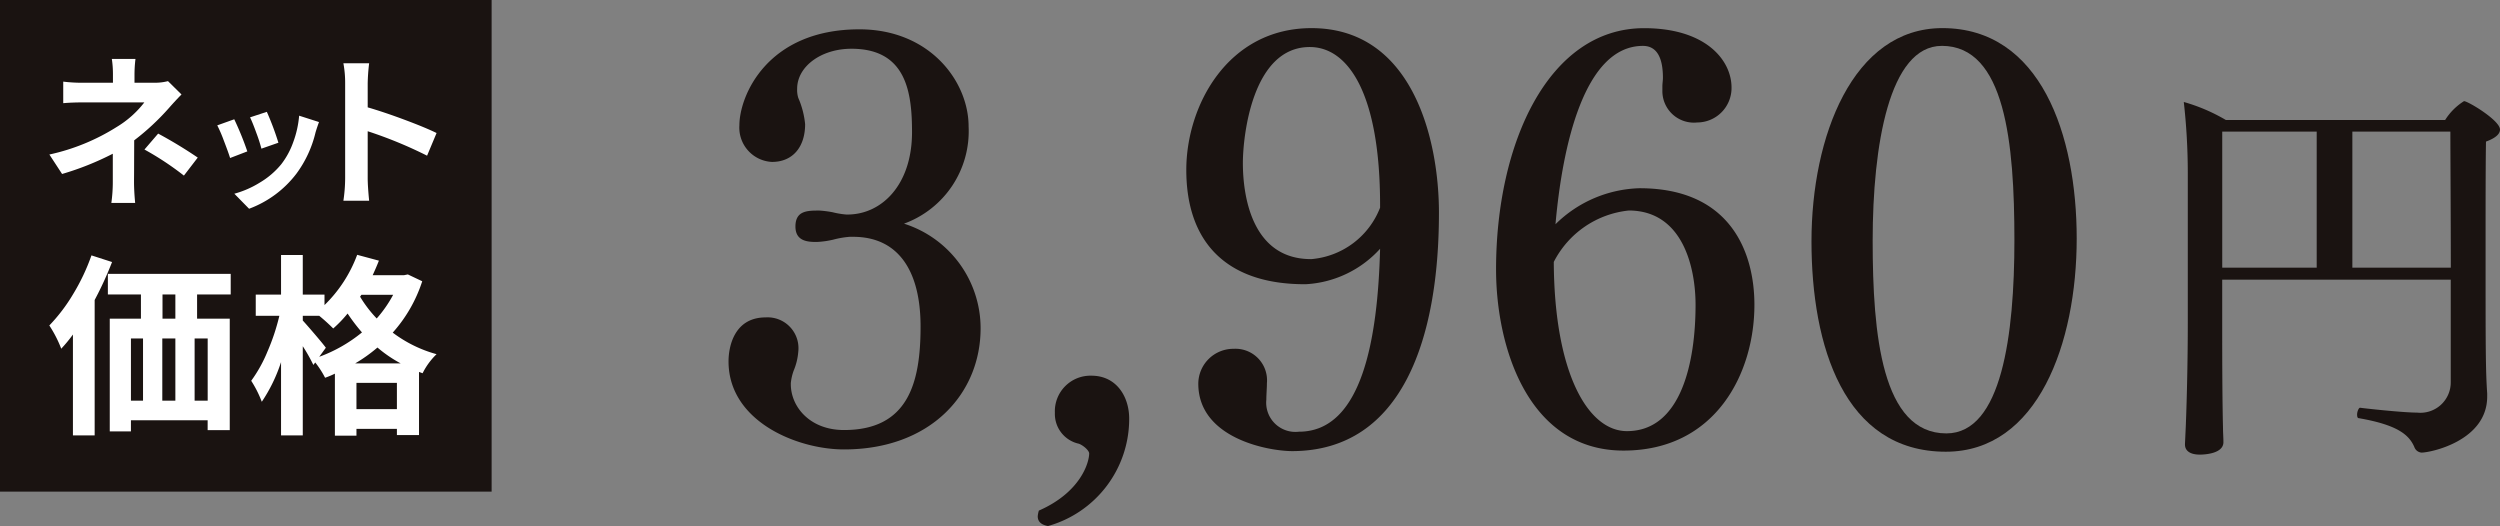
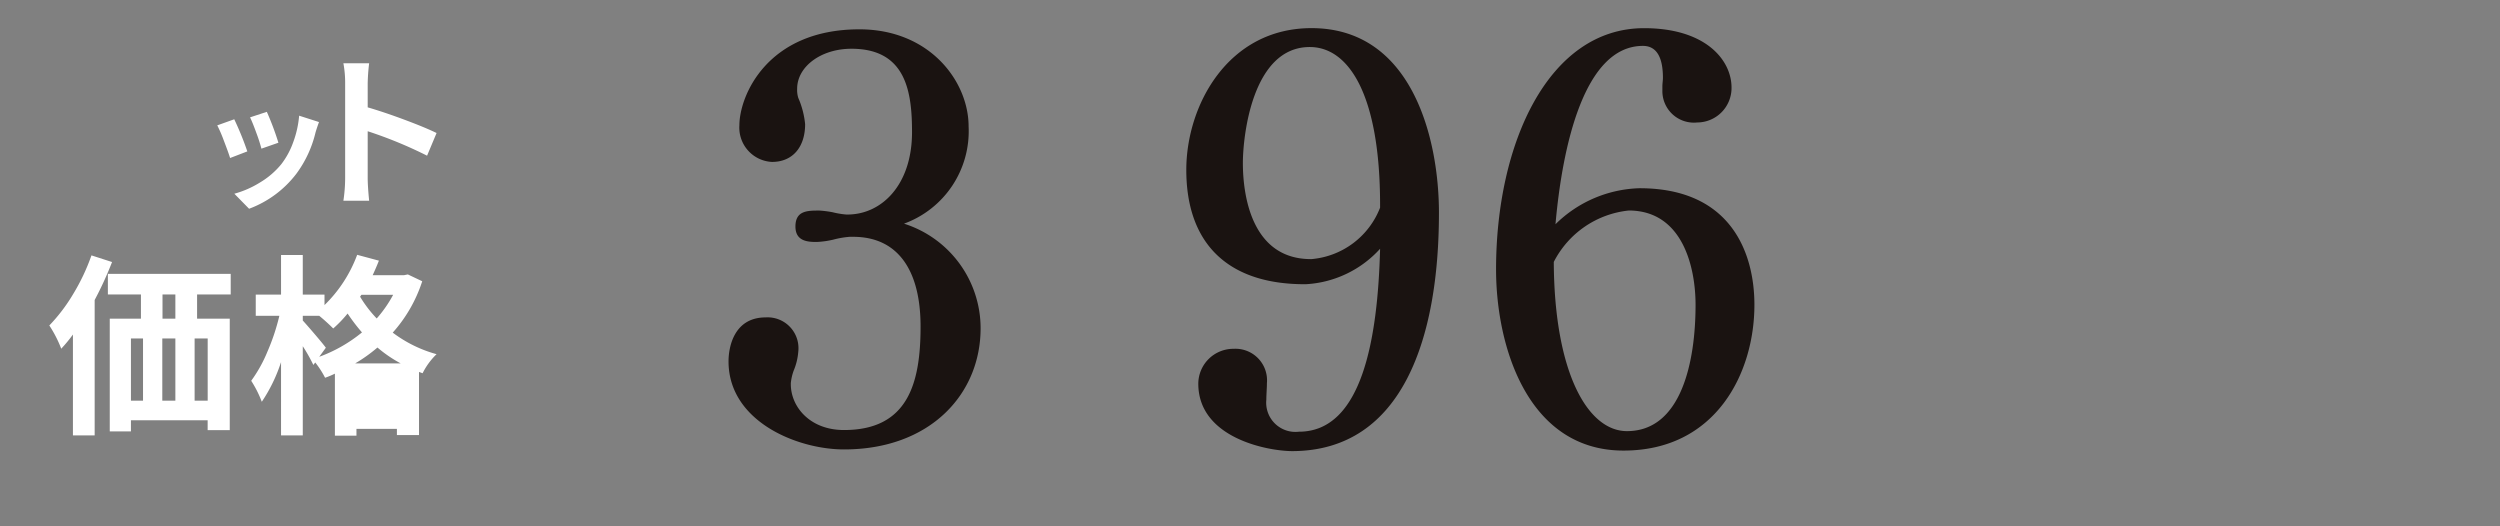
<svg xmlns="http://www.w3.org/2000/svg" width="191.313" height="40.254" viewBox="0 0 191.313 40.254">
  <rect x="0" y="0" width="191.313" height="40.254" fill="#808080" stroke="none" />
  <g id="product11_price01" transform="translate(-234.818 -7139.245)">
    <g id="グループ_841" data-name="グループ 841" transform="translate(-731.325 6512.882)">
      <g id="グループ_193" data-name="グループ 193" transform="translate(1021.894 628.519)">
        <path id="パス_432" data-name="パス 432" d="M1000.574,659.637c-3.586,0-8.836-2.145-8.836-6.737,0-1.137.438-3.367,2.843-3.367a2.362,2.362,0,0,1,2.495,2.624,4.662,4.662,0,0,1-.35,1.443,3.822,3.822,0,0,0-.221.964v.088c0,1.706,1.445,3.5,4.069,3.5,4.9,0,5.86-3.586,5.86-7.918s-1.749-6.868-5.16-6.868h-.262a7,7,0,0,0-1.268.219,6.783,6.783,0,0,1-1.268.175c-.656,0-1.618-.042-1.618-1.181,0-1.222.919-1.222,1.837-1.222a7.894,7.894,0,0,1,1.006.129,6.557,6.557,0,0,0,1.05.175h.087c2.624,0,4.942-2.274,4.942-6.3,0-3.061-.437-6.387-4.636-6.387-2.318,0-4.155,1.358-4.155,3.063a2.047,2.047,0,0,0,.087.7,6.585,6.585,0,0,1,.523,2.012c0,1.706-.916,2.886-2.537,2.886a2.626,2.626,0,0,1-2.493-2.8c0-2.228,2.1-7.347,9.186-7.347,5.379,0,8.355,3.98,8.355,7.435a7.529,7.529,0,0,1-4.944,7.437,8.4,8.4,0,0,1,5.862,8.005C1011.028,655.393,1007.178,659.637,1000.574,659.637Z" transform="translate(-991.738 -627.4)" fill="#1a1311" />
-         <path id="パス_433" data-name="パス 433" d="M1003.344,651.113c-.479-.087-.785-.306-.785-.741a1.941,1.941,0,0,1,.087-.44c3.193-1.4,3.849-3.673,3.849-4.375,0-.216-.437-.61-.787-.741a2.332,2.332,0,0,1-1.837-2.362,2.724,2.724,0,0,1,2.8-2.845c1.924,0,2.886,1.618,2.886,3.282A8.515,8.515,0,0,1,1003.344,651.113Z" transform="translate(-978.897 -613.015)" fill="#1a1311" />
        <path id="パス_434" data-name="パス 434" d="M1015.895,659.813c-1.924,0-7.218-1.006-7.218-5.161a2.683,2.683,0,0,1,2.712-2.668,2.414,2.414,0,0,1,2.539,2.626c0,.391-.044.872-.044,1.268a2.236,2.236,0,0,0,2.493,2.449c4.854,0,6.035-7.174,6.212-14a8.277,8.277,0,0,1-5.687,2.714h-.088c-5.862,0-9.055-3.1-9.055-8.749,0-4.944,3.192-10.848,9.58-10.848,7.743,0,9.754,8.528,9.754,14.128C1027.092,651.111,1024.337,659.772,1015.895,659.813Zm6.693-18.851c0-8.443-2.407-12.072-5.381-12.072-4.417,0-5.119,6.866-5.119,8.878,0,2.539.7,7.351,5.207,7.351h.044a6.2,6.2,0,0,0,5.25-3.938Z" transform="translate(-972.728 -627.447)" fill="#1a1311" />
        <path id="パス_435" data-name="パス 435" d="M1028.354,659.772c-7.306,0-9.755-7.918-9.755-13.868,0-9.667,4.023-18.457,11.329-18.457,4.723,0,6.691,2.449,6.691,4.548a2.637,2.637,0,0,1-2.624,2.668,2.414,2.414,0,0,1-2.668-2.449v-.306c0-.219.042-.481.042-.656,0-1.837-.654-2.449-1.529-2.449-4.507,0-6.168,7.7-6.693,13.647a9.52,9.52,0,0,1,6.431-2.755c7.128,0,8.792,5.117,8.792,8.921C1038.37,653.868,1035.395,659.772,1028.354,659.772Zm.391-18.37a7.286,7.286,0,0,0-5.729,3.934c.044,8.532,2.624,12.947,5.6,12.947,4.157,0,5.25-5.292,5.25-9.667C1033.864,645.775,1032.9,641.4,1028.745,641.4Z" transform="translate(-959.864 -627.447)" fill="#1a1311" />
-         <path id="パス_436" data-name="パス 436" d="M1039.917,659.859c-7.787,0-10.279-8.093-10.279-16.1s3.151-16.317,10.017-16.317c7.524,0,10.279,8.18,10.279,16.1C1049.934,651.548,1046.961,659.859,1039.917,659.859Zm-.306-31.057c-4.023,0-5.291,7.609-5.291,14.915,0,7.174.7,14.74,5.641,14.74,4.244,0,5.206-7.566,5.206-14.782C1045.167,636.237,1044.465,628.8,1039.611,628.8Z" transform="translate(-946.765 -627.447)" fill="#1a1311" />
-         <path id="パス_437" data-name="パス 437" d="M1066.865,632.174c0,.37-.4.676-1.072.921-.031,1.594-.031,5.086-.031,8.456,0,7.2,0,9.033.123,10.811v.245c0,3.4-4.349,4.288-5.023,4.288a.632.632,0,0,1-.553-.429c-.4-.918-1.255-1.686-4.255-2.206-.092,0-.125-.122-.125-.275,0-.214.125-.551.247-.52.184.031,3.215.37,4.347.37a2.323,2.323,0,0,0,2.573-2.331v-7.841h-17.489v3.984c0,5.7.061,7.168.061,7.41,0,.308.031.676.031,1.043,0,.949-1.684.949-1.806.949-.8,0-1.135-.337-1.135-.765v-.061l.062-1.349c.092-2.3.153-5.329.153-7.841V635.454a48.718,48.718,0,0,0-.306-5.39,13.663,13.663,0,0,1,3.217,1.377h16.784A4.575,4.575,0,0,1,1064.11,630C1064.416,630,1066.865,631.473,1066.865,632.174Zm-14.027.155h-7.229v10.415h7.229Zm10.229,0h-7.5v10.415h7.535C1063.1,638.518,1063.067,634.136,1063.067,632.33Z" transform="translate(-931.303 -624.416)" fill="#1a1311" />
      </g>
      <g id="グループ_764" data-name="グループ 764" transform="translate(289.689 619.454)">
-         <rect id="長方形_164" data-name="長方形 164" width="37.122" height="37.122" transform="translate(676.704 7.159)" fill="#1a1311" stroke="#1a1311" stroke-miterlimit="10" stroke-width="0.5" />
        <g id="グループ_748" data-name="グループ 748" transform="translate(680.227 11.418)">
-           <path id="パス_4224" data-name="パス 4224" d="M687.4,10.81l1.035,1.021c-.286.288-.611.635-.973,1.048a18.478,18.478,0,0,1-2.648,2.462q0,.53-.006,1.668c0,.762-.007,1.264-.007,1.51q0,.691.087,1.613h-1.822a11.711,11.711,0,0,0,.111-1.613V16.365a21.9,21.9,0,0,1-3.881,1.55l-.973-1.489a16.038,16.038,0,0,0,5.149-2.106,7.633,7.633,0,0,0,2.119-1.884h-4.57q-.985,0-1.637.061v-1.65a11.577,11.577,0,0,0,1.613.085h2.191V10.28a7.7,7.7,0,0,0-.085-1.17h1.809a10.149,10.149,0,0,0-.074,1.17v.653h1.515A3.991,3.991,0,0,0,687.4,10.81Zm-1.8,5.234,1.048-1.22a34.406,34.406,0,0,1,3.03,1.836l-1.059,1.379A22.393,22.393,0,0,0,685.6,16.044Z" transform="translate(-678.318 -9.11)" fill="#fff" />
          <path id="パス_4225" data-name="パス 4225" d="M684.207,12l1.3-.465a22.939,22.939,0,0,1,1,2.458l-1.318.506c-.1-.33-.266-.775-.48-1.334A10.743,10.743,0,0,0,684.207,12Zm6.266-.74,1.519.487c-.1.273-.188.537-.264.79a8.671,8.671,0,0,1-1.467,3.165,8.081,8.081,0,0,1-3.619,2.68l-1.128-1.15a7.4,7.4,0,0,0,1.951-.853,6.2,6.2,0,0,0,1.637-1.4,6.044,6.044,0,0,0,.917-1.689A7.651,7.651,0,0,0,690.473,11.26Zm-3.756.127L688,10.965a21.485,21.485,0,0,1,.886,2.364l-1.3.454a11.8,11.8,0,0,0-.384-1.194Q686.917,11.8,686.717,11.386Z" transform="translate(-671.354 -6.916)" fill="#fff" />
          <path id="パス_4226" data-name="パス 4226" d="M695.76,14.6l-.727,1.735a32.653,32.653,0,0,0-4.544-1.871v3.571q0,.615.111,1.748h-1.971a11.836,11.836,0,0,0,.135-1.748V10.79a8.155,8.155,0,0,0-.135-1.528H690.6a14.913,14.913,0,0,0-.111,1.528v1.846q1.27.37,2.839.956T695.76,14.6Z" transform="translate(-666.124 -8.93)" fill="#fff" />
          <path id="パス_4227" data-name="パス 4227" d="M681.544,16l1.576.509a26.608,26.608,0,0,1-1.331,2.905V29.777h-1.663v-7.72a11.167,11.167,0,0,1-.895,1.085,9.317,9.317,0,0,0-.912-1.779,13.079,13.079,0,0,0,1.823-2.4A15.7,15.7,0,0,0,681.544,16ZM692.2,18.991h-2.573v1.851h2.5v8.532h-1.692V28.62h-5.871v.851h-1.62v-8.63h2.386V18.991H682.8V17.417h9.4Zm-7.635,3.368v4.758h.925V22.358Zm3.4,0h-1v4.758h1Zm0-1.517V18.991h-.984v1.851Zm2.473,6.275V22.358h-1v4.758Z" transform="translate(-678.318 -0.966)" fill="#fff" />
-           <path id="パス_4228" data-name="パス 4228" d="M697.383,17.481l1.1.522a10.936,10.936,0,0,1-2.257,3.931,9.894,9.894,0,0,0,3.355,1.65,5.255,5.255,0,0,0-1.069,1.458l-.275-.1v4.83h-1.692V29.3H693.45v.519H691.8V25.074a6.369,6.369,0,0,1-.751.314,7.029,7.029,0,0,0-.753-1.17l-.144.188a13.082,13.082,0,0,0-.81-1.432V29.8h-1.663V24.19a12.121,12.121,0,0,1-1.473,3.036,8.6,8.6,0,0,0-.81-1.606,10.612,10.612,0,0,0,1.242-2.233,16.148,16.148,0,0,0,.912-2.741h-1.807V19.026h1.936V15.992h1.663v3.034h1.663v.8a10.409,10.409,0,0,0,2.5-3.846l1.663.447q-.187.481-.478,1.115h2.386Zm-6.275,5.609-.506.694a11.255,11.255,0,0,0,3.27-1.866,14.428,14.428,0,0,1-1.1-1.445,9.512,9.512,0,0,1-1.1,1.144,14.334,14.334,0,0,0-1.072-.971h-1.257v.362q.318.347.954,1.091C690.724,22.6,690.992,22.929,691.108,23.09Zm2.242,1.2h3.486a9.974,9.974,0,0,1-1.779-1.216A11.845,11.845,0,0,1,693.349,24.291Zm.1,3.5h3.095v-2.01H693.45Zm2.807-8.748h-2.429l-.1.144A9.46,9.46,0,0,0,695,20.851,9.432,9.432,0,0,0,696.256,19.044Z" transform="translate(-669.945 -0.989)" fill="#fff" />
+           <path id="パス_4228" data-name="パス 4228" d="M697.383,17.481l1.1.522a10.936,10.936,0,0,1-2.257,3.931,9.894,9.894,0,0,0,3.355,1.65,5.255,5.255,0,0,0-1.069,1.458l-.275-.1v4.83h-1.692V29.3H693.45v.519H691.8V25.074a6.369,6.369,0,0,1-.751.314,7.029,7.029,0,0,0-.753-1.17l-.144.188a13.082,13.082,0,0,0-.81-1.432V29.8h-1.663V24.19a12.121,12.121,0,0,1-1.473,3.036,8.6,8.6,0,0,0-.81-1.606,10.612,10.612,0,0,0,1.242-2.233,16.148,16.148,0,0,0,.912-2.741h-1.807V19.026h1.936V15.992h1.663v3.034h1.663v.8a10.409,10.409,0,0,0,2.5-3.846l1.663.447q-.187.481-.478,1.115h2.386Zm-6.275,5.609-.506.694a11.255,11.255,0,0,0,3.27-1.866,14.428,14.428,0,0,1-1.1-1.445,9.512,9.512,0,0,1-1.1,1.144,14.334,14.334,0,0,0-1.072-.971h-1.257v.362q.318.347.954,1.091C690.724,22.6,690.992,22.929,691.108,23.09Zm2.242,1.2h3.486a9.974,9.974,0,0,1-1.779-1.216A11.845,11.845,0,0,1,693.349,24.291Zm.1,3.5v-2.01H693.45Zm2.807-8.748h-2.429l-.1.144A9.46,9.46,0,0,0,695,20.851,9.432,9.432,0,0,0,696.256,19.044Z" transform="translate(-669.945 -0.989)" fill="#fff" />
        </g>
      </g>
    </g>
  </g>
</svg>